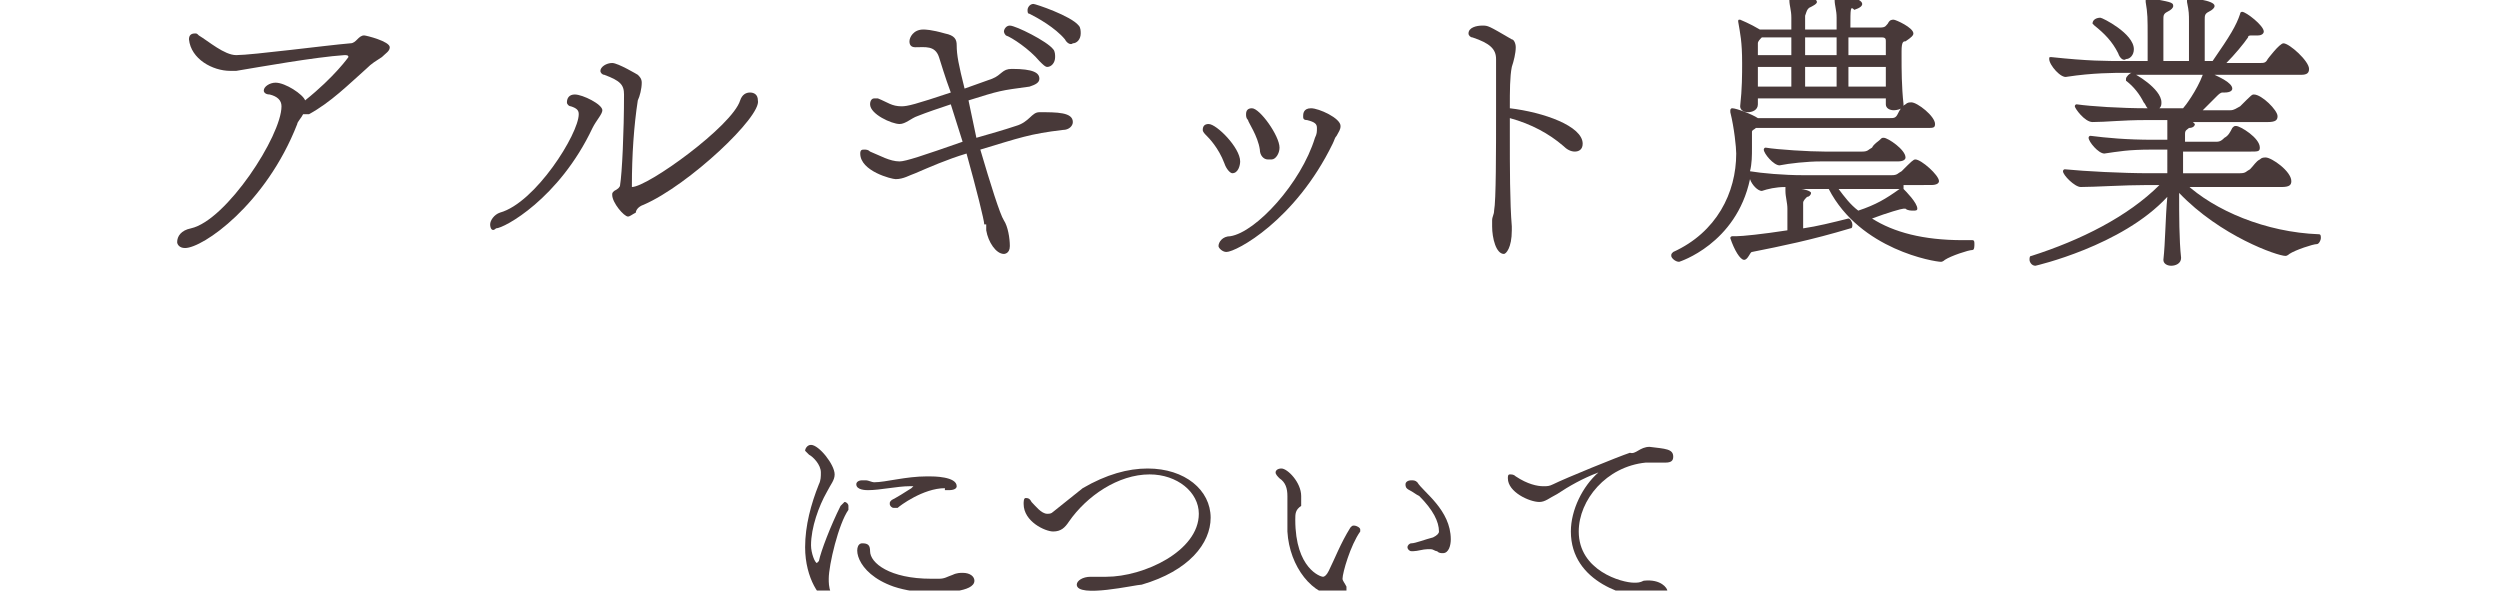
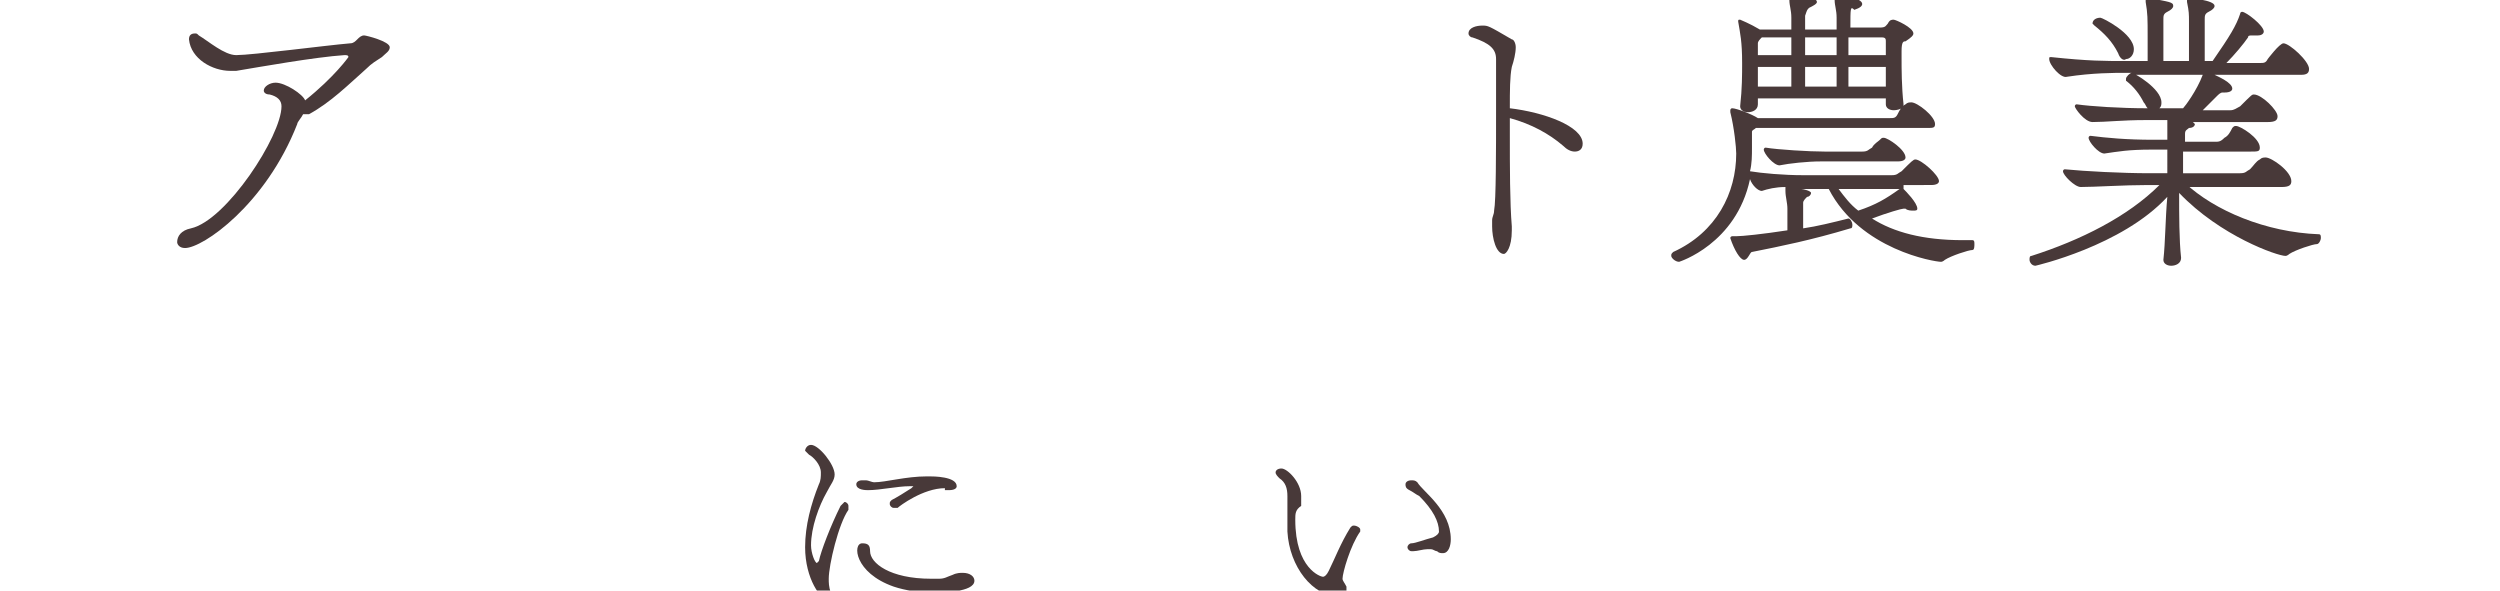
<svg xmlns="http://www.w3.org/2000/svg" version="1.1" id="レイヤー_1" x="0px" y="0px" width="127px" height="30px" viewBox="0 0 127 30" enable-background="new 0 0 127 30" xml:space="preserve">
  <g>
    <g>
      <path fill="#483939" d="M15.4,5.8c-0.1,0.2-0.3,0.4-0.3,0.5c-1.6,4.1-4.8,6.3-5.7,6.3c-0.3,0-0.4-0.2-0.4-0.3    c0-0.3,0.2-0.6,0.7-0.7c1.8-0.4,4.6-4.7,4.6-6.2c0-0.3-0.2-0.5-0.6-0.6c-0.2,0-0.3-0.1-0.3-0.2c0-0.2,0.3-0.4,0.6-0.4    c0.5,0,1.4,0.6,1.5,0.9c1.5-1.2,2.2-2.2,2.2-2.2c0-0.1-0.1-0.1-0.2-0.1C16,2.9,13.2,3.4,12,3.6c-0.1,0-0.2,0-0.3,0    c-0.9,0-2-0.6-2.1-1.6c0-0.2,0.1-0.3,0.3-0.3c0.1,0,0.1,0,0.2,0.1c0.5,0.3,1.3,1,1.9,1h0c0.8,0,4.6-0.5,5.8-0.6    c0.3,0,0.4-0.4,0.7-0.4c0.1,0,1.3,0.3,1.3,0.6c0,0.2-0.2,0.3-0.4,0.5c-0.3,0.2-0.5,0.3-0.8,0.6c-0.9,0.8-1.8,1.7-2.9,2.3L15.4,5.8    z" />
-       <path fill="#483939" d="M24.9,11.4c0-0.2,0.2-0.5,0.5-0.6c1.8-0.5,4-4,4-5c0-0.2-0.1-0.3-0.4-0.4c-0.1,0-0.2-0.1-0.2-0.2    c0-0.2,0.1-0.4,0.4-0.4c0.4,0,1.4,0.5,1.4,0.8c0,0.2-0.3,0.5-0.5,0.9c-1.7,3.6-4.5,5.1-4.9,5.1C25,11.8,24.9,11.6,24.9,11.4z     M32.7,10.4c-0.3,0.1-0.4,0.3-0.4,0.4C32.1,10.9,32,11,31.9,11c-0.2,0-0.8-0.7-0.8-1.1c0-0.1,0-0.1,0.1-0.2    c0.2-0.1,0.3-0.2,0.3-0.3c0.1-0.6,0.2-2.7,0.2-4.6c0-0.5-0.2-0.7-1-1c-0.1,0-0.2-0.1-0.2-0.2c0-0.2,0.3-0.4,0.6-0.4    c0.3,0,1.3,0.6,1.3,0.6c0.1,0.1,0.2,0.2,0.2,0.4c0,0.3-0.1,0.7-0.2,0.9c-0.2,1.3-0.3,2.8-0.3,4.3c0,0.1,0,0.1,0,0.1    c0.8,0,5.1-3.1,5.5-4.4c0.1-0.3,0.3-0.4,0.5-0.4c0.2,0,0.4,0.1,0.4,0.4C38.7,5.9,35,9.4,32.7,10.4z" />
-       <path fill="#483939" d="M50,11.4c0-0.2-0.4-1.8-0.9-3.6c-1,0.3-1.9,0.7-2.6,1c-0.3,0.1-0.6,0.3-1,0.3c-0.2,0-1.8-0.4-1.8-1.3    c0-0.2,0.1-0.2,0.2-0.2c0.1,0,0.2,0,0.3,0.1c0.5,0.2,1,0.5,1.5,0.5c0.3,0,1.2-0.3,3.2-1l-0.6-1.9c-0.6,0.2-1.2,0.4-1.7,0.6    c-0.3,0.1-0.6,0.4-0.9,0.4c-0.4,0-1.5-0.5-1.5-1c0-0.2,0.1-0.3,0.2-0.3c0.1,0,0.1,0,0.2,0c0.5,0.2,0.7,0.4,1.2,0.4    c0.3,0,0.7-0.1,2.5-0.7c-0.3-0.8-0.5-1.5-0.6-1.8c-0.2-0.6-0.7-0.5-1.2-0.5c-0.2,0-0.3-0.1-0.3-0.3c0-0.2,0.2-0.6,0.7-0.6    c0.1,0,0.4,0,1.1,0.2c0.5,0.1,0.6,0.3,0.6,0.6c0,0.5,0.1,1,0.4,2.2l1.4-0.5c0.5-0.2,0.5-0.5,1-0.5c1.1,0,1.4,0.2,1.4,0.5    c0,0.2-0.2,0.3-0.5,0.4c-1.5,0.2-1.5,0.2-3.1,0.7L49.6,7c0.7-0.2,1.4-0.4,2-0.6c0.7-0.2,0.8-0.7,1.2-0.7h0c0.9,0,1.7,0,1.7,0.5    c0,0.2-0.2,0.4-0.5,0.4c-1.7,0.2-2.2,0.4-4.2,1c0.5,1.7,1,3.3,1.2,3.6c0.2,0.3,0.3,0.9,0.3,1.3c0,0.4-0.3,0.4-0.3,0.4    c-0.4,0-0.8-0.6-0.9-1.2V11.4z M52.8,3.1c-0.5-0.6-1.4-1.2-1.7-1.3C51,1.7,51,1.6,51,1.6c0-0.1,0.1-0.3,0.3-0.3    c0.3,0,1.9,0.8,2.2,1.2c0.1,0.1,0.1,0.3,0.1,0.4c0,0.3-0.2,0.5-0.4,0.5C53.1,3.4,53,3.3,52.8,3.1z M54.1,2    c-0.5-0.6-1.4-1.1-1.8-1.3c-0.1,0-0.1-0.1-0.1-0.2c0-0.1,0.1-0.3,0.3-0.3c0.1,0,1.9,0.6,2.3,1.1c0.1,0.1,0.1,0.3,0.1,0.4    c0,0.3-0.2,0.5-0.4,0.5C54.4,2.3,54.2,2.2,54.1,2z" />
-       <path fill="#483939" d="M62.2,8.3c-0.3-0.8-0.8-1.3-0.9-1.4c-0.1-0.1-0.2-0.2-0.2-0.3c0-0.2,0.1-0.3,0.3-0.3    c0.4,0,1.6,1.2,1.6,1.9c0,0.2-0.1,0.6-0.4,0.6C62.5,8.8,62.3,8.6,62.2,8.3z M62.3,12.8c-0.2,0-0.4-0.2-0.4-0.3    c0-0.2,0.2-0.5,0.6-0.5c1.3-0.2,3.6-2.7,4.3-5c0.1-0.2,0.1-0.3,0.1-0.5c0-0.2-0.1-0.3-0.5-0.4c-0.2,0-0.2-0.1-0.2-0.2    c0-0.1,0-0.4,0.4-0.4c0.4,0,1.5,0.5,1.5,0.9c0,0.2-0.1,0.3-0.2,0.5c-0.1,0.1-0.1,0.2-0.2,0.4C65.8,11.2,62.8,12.8,62.3,12.8z     M64.4,8.1c-0.2,0-0.4-0.2-0.4-0.5c-0.1-0.7-0.6-1.4-0.6-1.5c-0.1-0.1-0.1-0.2-0.1-0.3c0-0.2,0.1-0.3,0.3-0.3c0.4,0,1.4,1.4,1.4,2    c0,0.3-0.2,0.6-0.4,0.6C64.5,8.1,64.4,8.1,64.4,8.1z" />
      <path fill="#483939" d="M76.8,11.7c0,0.9-0.3,1.2-0.4,1.2c-0.4,0-0.6-0.8-0.6-1.4c0-0.1,0-0.2,0-0.3c0-0.2,0.1-0.3,0.1-0.5    c0.1-0.5,0.1-3,0.1-5.2c0-0.9,0-1.8,0-2.5c0-0.5-0.3-0.8-1.2-1.1c-0.1,0-0.2-0.1-0.2-0.2c0-0.3,0.4-0.4,0.7-0.4    c0.3,0,0.3,0,1.5,0.7C76.9,2,77,2.2,77,2.4c0,0.3-0.1,0.7-0.2,1c-0.1,0.5-0.1,1.2-0.1,2.1c1.7,0.2,3.7,0.9,3.7,1.8    c0,0.3-0.2,0.4-0.4,0.4c-0.2,0-0.4-0.1-0.6-0.3c-0.7-0.6-1.6-1.1-2.7-1.4v0.8c0,1.7,0,3.5,0.1,4.7V11.7z" />
      <path fill="#483939" d="M96.7,9.6L96.7,9.6c0.1,0.1,0.7,0.7,0.7,1c0,0.1-0.1,0.1-0.2,0.1c-0.1,0-0.3,0-0.4-0.1c0,0-0.1,0-0.1,0    c-0.1,0-0.8,0.2-1.6,0.5c1.1,0.7,2.6,1.1,4.6,1.1c0.2,0,0.3,0,0.5,0c0.1,0,0.1,0.1,0.1,0.2c0,0.1,0,0.3-0.1,0.3    c-0.2,0-1.1,0.3-1.4,0.5c0,0-0.1,0.1-0.2,0.1c-0.3,0-4.1-0.6-5.7-3.7h-1.4c0.1,0,0.5,0.1,0.5,0.2c0,0.1-0.1,0.2-0.2,0.2    c-0.1,0.1-0.2,0.2-0.2,0.3c0,0.3,0,0.8,0,1.3c0.7-0.1,1.5-0.3,2.3-0.5h0c0.1,0,0.2,0.2,0.2,0.3c0,0.1,0,0.2-0.1,0.2    c-2,0.6-3.5,0.9-5,1.2c-0.1,0-0.2,0.4-0.4,0.4s-0.5-0.5-0.7-1.1c0,0,0,0,0,0c0-0.1,0.1-0.1,0.1-0.1h0.2c0.3,0,1.3-0.1,2.6-0.3    c0-0.4,0-0.8,0-1.1c0-0.3-0.1-0.6-0.1-0.9c0-0.1,0-0.1,0-0.2c-0.5,0-0.9,0.1-1.2,0.2h0c-0.2,0-0.5-0.3-0.6-0.6    c-0.7,3.3-3.6,4.2-3.6,4.2c-0.2,0-0.4-0.2-0.4-0.3c0-0.1,0-0.1,0.1-0.2c2.2-1,3.2-3,3.2-5c0-0.3-0.1-1.3-0.3-2.1c0,0,0-0.1,0-0.1    c0,0,0-0.1,0.1-0.1c0.2,0,1,0.3,1.3,0.5h6.7c0.2,0,0.3,0,0.4-0.2c0.1-0.2,0.2-0.4,0.4-0.5c0.1-0.1,0.2-0.1,0.3-0.1    c0.3,0,1.2,0.7,1.2,1.1c0,0.2-0.1,0.2-0.4,0.2h-8.7c-0.1,0.1-0.2,0.1-0.2,0.2v0c0,0.2,0,0.5,0,0.8c0,0.4,0,0.8-0.1,1.2    c0.6,0.1,1.7,0.2,2.7,0.2h4.5c0.3,0,0.3-0.1,0.5-0.2c0.5-0.5,0.6-0.6,0.7-0.6c0.3,0,1.2,0.8,1.2,1.1c0,0.1-0.1,0.2-0.4,0.2H96.7z     M95.8,5.3c0-0.1,0-0.2,0-0.3h-6.5v0.3c0,0.3-0.3,0.4-0.5,0.4c-0.2,0-0.4-0.1-0.4-0.3v0c0.1-0.9,0.1-1.6,0.1-2.2    c0-1.1-0.1-1.5-0.2-2.1v0c0-0.1,0-0.1,0.1-0.1c0,0,0.5,0.2,1,0.5H91c0-0.2,0-0.5,0-0.6c0-0.4-0.1-0.6-0.1-0.9c0-0.1,0-0.1,0-0.2    c0-0.1,0-0.1,0.1-0.1c0.1,0,1.3,0.1,1.3,0.4c0,0.1-0.2,0.2-0.4,0.3c-0.1,0.1-0.1,0.1-0.2,0.4l0,0.7h1.6c0-0.2,0-0.5,0-0.6    c0-0.4-0.1-0.6-0.1-0.9c0-0.1,0-0.1,0-0.2c0-0.1,0-0.1,0.1-0.1c0.2,0,1.3,0.2,1.3,0.5c0,0.1-0.1,0.2-0.4,0.3C94,0.3,94,0.4,94,1.4    h1.5c0.3,0,0.3-0.1,0.4-0.2C96,1,96.1,1,96.2,1c0.1,0,1,0.4,1,0.7c0,0.1-0.1,0.2-0.4,0.4c-0.1,0-0.2,0-0.2,0.5v0.3    c0,0.6,0,1.5,0.1,2.4c0,0.3-0.5,0.3-0.5,0.3C96,5.6,95.8,5.5,95.8,5.3L95.8,5.3z M91,1.9h-1.5c0,0,0,0,0,0    c-0.1,0.1-0.2,0.2-0.2,0.3v0.6H91V1.9z M91,3.4h-1.7c0,0.3,0,0.7,0,1H91V3.4z M92.5,8.2c-0.7,0-1.6,0.1-2.1,0.2    c-0.3,0-0.8-0.6-0.8-0.8c0,0,0-0.1,0.1-0.1h0c0.6,0.1,2.2,0.2,3,0.2h1.9c0.3,0,0.3-0.1,0.5-0.2c0.1-0.2,0.3-0.3,0.4-0.4    c0.1-0.1,0.1-0.1,0.2-0.1c0.2,0,1.1,0.6,1.1,1c0,0.1-0.1,0.2-0.4,0.2H92.5z M93.3,1.9h-1.6v0.9h1.6V1.9z M93.3,3.4h-1.6v1h1.6V3.4    z M93.4,9.6c0.3,0.4,0.6,0.8,1,1.1c0.9-0.3,1.4-0.6,2.1-1.1c0,0,0,0,0,0H93.4z M93.9,1.9v0.9h1.9c0-0.2,0-0.5,0-0.7    c0-0.1,0-0.2-0.2-0.2H93.9z M93.9,3.4v1h1.9c0-0.3,0-0.7,0-1H93.9z" />
      <path fill="#483939" d="M111,9.3c1.5,1.4,4.1,2.5,6.8,2.6c0.1,0,0.1,0.1,0.1,0.2c0,0.1-0.1,0.3-0.2,0.3c-0.2,0-1.1,0.3-1.4,0.5    c0,0-0.1,0.1-0.2,0.1c-0.4,0-3.3-1-5.4-3.2c0,1.1,0,2.4,0.1,3.3c0,0.3-0.3,0.4-0.5,0.4c-0.2,0-0.4-0.1-0.4-0.3v0    c0.1-0.9,0.1-2.1,0.2-3.2c-2.3,2.5-6.7,3.5-6.7,3.5c-0.2,0-0.3-0.2-0.3-0.3c0-0.1,0-0.2,0.1-0.2c2.5-0.8,4.9-2,6.5-3.6h-0.6    c-1.2,0-2.7,0.1-3.4,0.1c-0.3,0-0.9-0.6-0.9-0.8c0,0,0-0.1,0.1-0.1h0c1,0.1,2.9,0.2,4.3,0.2h0.9V7.6h-0.8c-1.2,0-1.7,0.1-2.4,0.2    c-0.3,0-0.8-0.6-0.8-0.8c0,0,0-0.1,0.1-0.1h0c0.8,0.1,1.8,0.2,3.2,0.2h0.7c0-0.1,0-0.2,0-0.2c0-0.3,0-0.6,0-0.8H109    c-1.2,0-2,0.1-2.7,0.1c-0.4,0-0.9-0.7-0.9-0.8c0,0,0-0.1,0.1-0.1h0c0.7,0.1,2.2,0.2,3.6,0.2c-0.1-0.1-0.1-0.2-0.2-0.3    c-0.2-0.4-0.5-0.8-0.9-1.1c0,0,0,0,0-0.1c0-0.1,0.2-0.3,0.3-0.3H108c-0.6,0-1.7,0-3,0.2c-0.3,0.1-0.9-0.6-0.9-0.9    c0-0.1,0-0.1,0.1-0.1h0c1.9,0.2,2.7,0.2,3.8,0.2h1.1c0-0.3,0-0.8,0-1.2c0-1,0-1.2-0.1-1.8c0,0,0-0.1,0-0.1c0,0,0-0.1,0.1-0.1h0.1    c1,0.2,1.2,0.2,1.2,0.4c0,0.1-0.1,0.2-0.3,0.3c-0.2,0.1-0.2,0.2-0.2,0.4c0,0.2,0,1.5,0,2.1h1.3V1.1c0-0.4,0-0.5-0.1-1    c0,0,0-0.1,0-0.1c0,0,0-0.1,0.1-0.1c0,0,1.3,0.1,1.3,0.4c0,0.1-0.1,0.2-0.3,0.3c-0.2,0.1-0.2,0.2-0.2,0.4c0,0.2,0,1.5,0,2.1h0.4    c0.9-1.3,1.2-1.8,1.4-2.4c0-0.1,0.1-0.1,0.1-0.1c0.2,0,1.1,0.7,1.1,1c0,0.1-0.1,0.2-0.3,0.2c0,0-0.1,0-0.1,0c-0.1,0-0.1,0-0.2,0    c-0.1,0-0.2,0-0.2,0.1c-0.2,0.3-0.7,0.9-1.1,1.3h1.7c0.2,0,0.3,0,0.4-0.2c0,0,0.6-0.8,0.8-0.8c0.3,0,1.3,0.9,1.3,1.3    c0,0.2-0.1,0.3-0.4,0.3h-4.4c0.2,0.1,0.9,0.4,0.9,0.7c0,0.1-0.1,0.2-0.4,0.2h-0.1c-0.1,0-0.2,0.1-0.3,0.2l-0.7,0.7h1.4    c0.2,0,0.3-0.1,0.5-0.2c0.6-0.6,0.6-0.6,0.7-0.6c0.4,0,1.2,0.8,1.2,1.1c0,0.2-0.1,0.3-0.5,0.3h-3.8c0,0,0.1,0.1,0.1,0.1    c0,0.1-0.1,0.2-0.3,0.2c-0.1,0.1-0.2,0.1-0.2,0.3c0,0.3,0,0.3,0,0.4h1.6c0.2,0,0.3-0.1,0.4-0.2c0.2-0.1,0.3-0.3,0.4-0.5    c0.1-0.1,0.1-0.1,0.2-0.1c0.2,0,1.2,0.6,1.2,1.1c0,0.2-0.1,0.2-0.5,0.2h-3.4c0,0.3,0,0.7,0,1.1h2.9c0.3,0,0.3-0.1,0.5-0.2    c0.2-0.2,0.3-0.4,0.5-0.5c0.1-0.1,0.2-0.1,0.3-0.1c0.3,0,1.3,0.7,1.3,1.2c0,0.2-0.1,0.3-0.5,0.3H111z M107.6,2.7    c-0.3-0.6-0.7-1-1.2-1.4c0,0-0.1-0.1-0.1-0.1c0-0.2,0.2-0.3,0.4-0.3c0.1,0,1.7,0.8,1.7,1.6c0,0.3-0.2,0.5-0.4,0.5    C107.9,3.1,107.7,3,107.6,2.7z M108.3,3.7c0.1,0,1.5,0.8,1.5,1.5c0,0.1,0,0.2-0.1,0.3h1.2c0.1-0.1,0.7-0.9,1-1.7H108.3z" />
      <path fill="#483939" d="M42.1,30.5c-0.4,0-1.2-1.1-1.2-2.7c0-1.1,0.3-2.2,0.7-3.2c0.1-0.2,0.1-0.4,0.1-0.6c0-0.4-0.4-0.8-0.6-0.9    c-0.1-0.1-0.2-0.2-0.2-0.2c0-0.1,0.1-0.3,0.3-0.3c0.4,0,1.2,1,1.2,1.5c0,0.3-0.2,0.5-0.4,0.9c-0.4,0.7-0.8,1.8-0.8,2.7    c0,0.4,0.2,0.9,0.3,0.9c0,0,0,0,0.1-0.1c0.1-0.5,0.6-1.8,1.1-2.8c0.1-0.1,0.2-0.2,0.2-0.2c0.1,0,0.2,0.1,0.2,0.2c0,0,0,0.1,0,0.2    c-0.5,0.7-1,2.8-1,3.5c0,0.2,0,0.4,0.1,0.7c0,0.1,0.1,0.2,0.1,0.3C42.3,30.2,42.3,30.5,42.1,30.5z M48,24.8c-1.1,0-2.3,0.9-2.4,1    c0,0-0.1,0-0.2,0c-0.1,0-0.2-0.1-0.2-0.2c0-0.1,0-0.1,0.1-0.2c0.2-0.1,0.7-0.4,1-0.6c0,0,0.1-0.1,0.1-0.1c0,0,0,0-0.1,0h-0.1    c-0.6,0-1.5,0.2-2.1,0.2c-0.1,0-0.6,0-0.6-0.3c0-0.1,0.1-0.2,0.3-0.2c0,0,0.1,0,0.2,0c0.1,0,0.3,0.1,0.4,0.1    c0.6,0,1.6-0.3,2.7-0.3h0.1c0.2,0,1.4,0,1.4,0.5c0,0.1-0.1,0.2-0.4,0.2H48z M44.2,28c0,0.6,1,1.4,3.1,1.4c0.2,0,0.3,0,0.4,0    c0.3,0,0.4-0.1,0.7-0.2c0.2-0.1,0.4-0.1,0.5-0.1c0.4,0,0.6,0.2,0.6,0.4c0,0.6-1.7,0.6-2.1,0.6c-0.7,0-1.4-0.1-2-0.3    c-2-0.7-2.1-2.2-1.6-2.2C44.1,27.6,44.2,27.7,44.2,28L44.2,28z" />
-       <path fill="#483939" d="M54.7,29.7c0-0.2,0.3-0.4,0.7-0.4c0.1,0,0.2,0,0.2,0c0.2,0,0.4,0,0.6,0c1.9,0,4.7-1.3,4.7-3.2    c0-1.1-1.1-2-2.5-2c-1.6,0-3.2,1.1-4.1,2.4c-0.2,0.3-0.4,0.5-0.8,0.5c-0.4,0-1.5-0.5-1.5-1.4c0-0.1,0-0.3,0.1-0.3    c0.1,0,0.2,0,0.3,0.2c0.2,0.2,0.5,0.6,0.8,0.6c0.1,0,0.2,0,0.3-0.1c0.5-0.4,1-0.8,1.5-1.2c1.2-0.7,2.3-1,3.3-1    c1.9,0,3.2,1.1,3.2,2.5c0,1.3-1.1,2.7-3.5,3.4C57.7,29.7,54.7,30.4,54.7,29.7z" />
      <path fill="#483939" d="M65.8,26.4c0,2.5,1.3,2.9,1.4,2.9c0.1,0,0.2-0.1,0.3-0.3c0.3-0.6,0.6-1.4,1.1-2.2c0.1-0.1,0.1-0.1,0.2-0.1    c0.1,0,0.3,0.1,0.3,0.2c0,0,0,0.1,0,0.1c-0.5,0.7-0.9,2.1-0.9,2.4c0,0.1,0.1,0.2,0.2,0.4c0,0.1,0,0.1,0,0.2c0,0.2-0.2,0.3-0.4,0.3    c-1.3,0-2.5-1.5-2.6-3.3c0-0.5,0-1,0-1.4c0-0.1,0-0.3,0-0.4c0-0.4-0.1-0.7-0.4-0.9c-0.1-0.1-0.2-0.2-0.2-0.3    c0-0.1,0.1-0.2,0.3-0.2c0.3,0,1,0.7,1,1.4c0,0.1,0,0.3,0,0.5C65.8,25.9,65.8,26.1,65.8,26.4z M73.7,27.4c0,0.3-0.1,0.7-0.4,0.7    c-0.1,0-0.2,0-0.3-0.1c-0.1,0-0.2-0.1-0.3-0.1c-0.1,0-0.2,0-0.2,0c-0.2,0-0.5,0.1-0.7,0.1c0,0,0,0-0.1,0c-0.1,0-0.2-0.1-0.2-0.2    c0-0.1,0.1-0.2,0.2-0.2c0.2,0,0.7-0.2,1.1-0.3c0.2-0.1,0.3-0.2,0.3-0.3c0-0.5-0.3-1.1-1-1.8c-0.2-0.1-0.3-0.2-0.5-0.3    c-0.2-0.1-0.2-0.2-0.2-0.3c0-0.1,0.1-0.2,0.3-0.2c0.1,0,0.2,0,0.3,0.1C72.3,25,73.7,25.9,73.7,27.4L73.7,27.4z" />
-       <path fill="#483939" d="M83.8,22.7c0.8,0.1,1.2,0.1,1.2,0.5c0,0.2-0.1,0.3-0.4,0.3c-0.3,0-0.7,0-1,0c-2,0.2-3.4,1.9-3.4,3.5    c0,2,2.2,2.6,2.8,2.6c0.2,0,0.3,0,0.5-0.1c0.9-0.1,1.2,0.4,1.2,0.5c0,0.2-0.2,0.4-0.7,0.4c-1.3,0-4.2-0.8-4.2-3.4    c0-1.1,0.6-2.3,1.4-3c-0.8,0.3-1.5,0.7-2.1,1.1c-0.4,0.2-0.6,0.4-0.9,0.4c-0.5,0-1.6-0.5-1.6-1.2c0-0.1,0-0.2,0.1-0.2    c0.1,0,0.2,0,0.3,0.1c0.6,0.4,1.1,0.5,1.4,0.5c0.2,0,0.3,0,0.5-0.1c0.6-0.3,3.3-1.4,3.9-1.6C83.1,23.1,83.3,22.7,83.8,22.7    L83.8,22.7z" />
    </g>
  </g>
</svg>